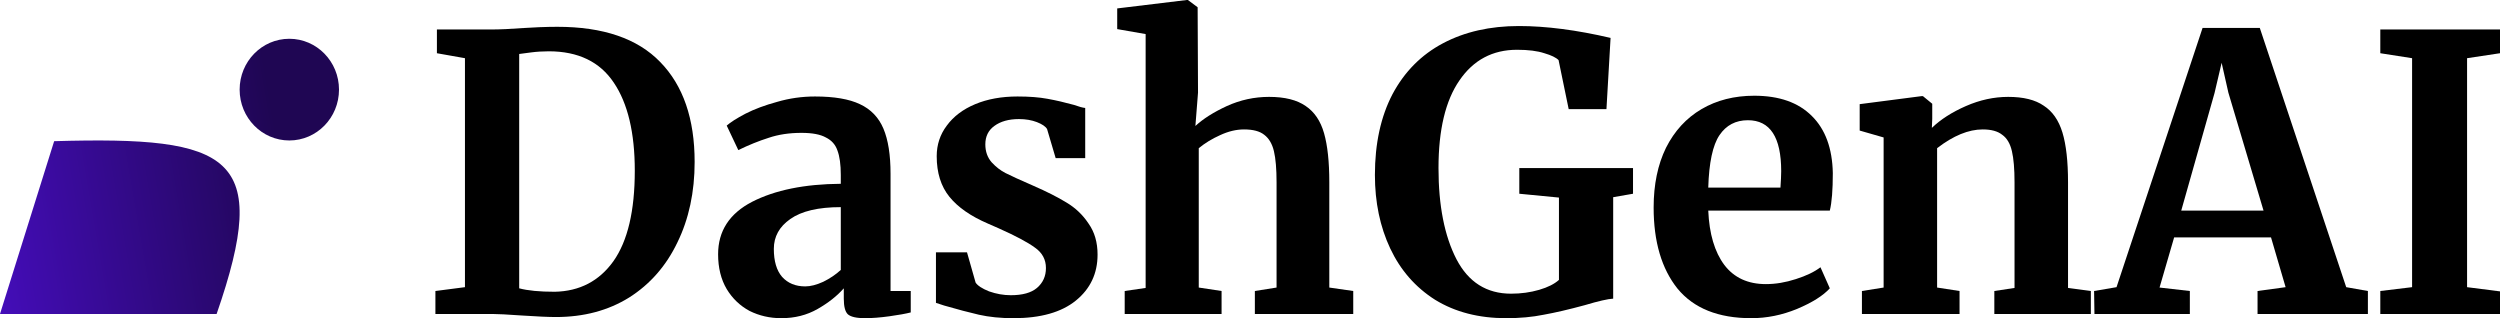
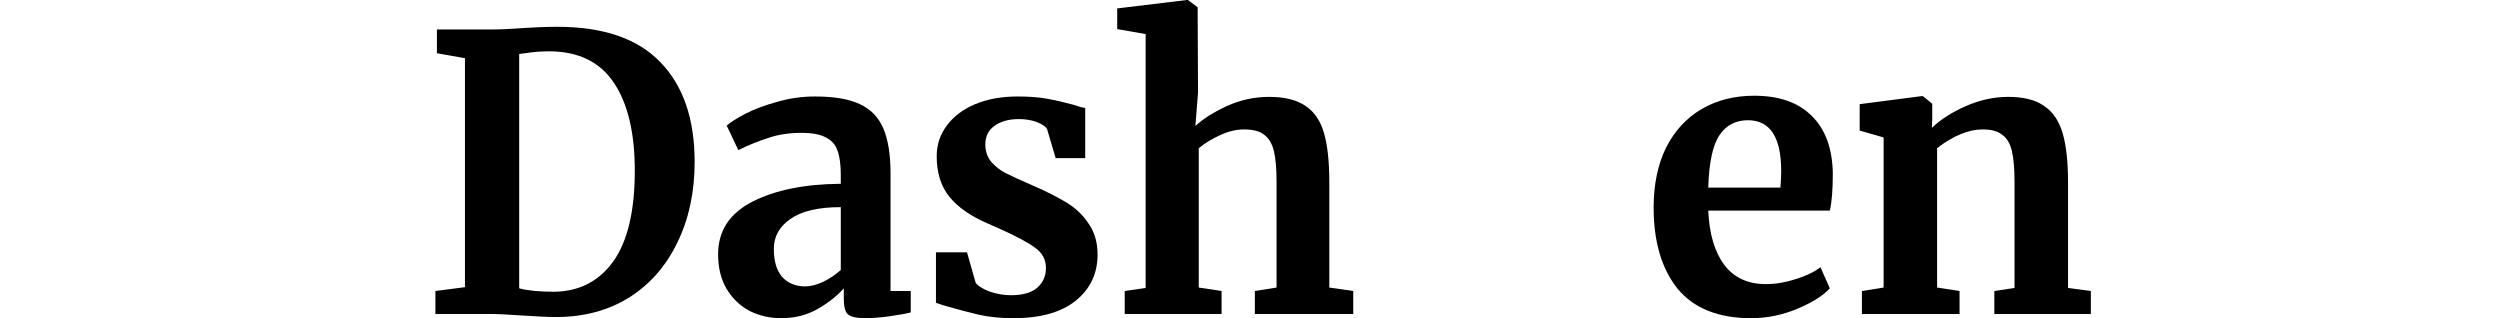
<svg xmlns="http://www.w3.org/2000/svg" width="165" height="21" viewBox="0 0 165 21" fill="none">
  <path d="M30.687 3.841L28.836 3.513V1.946H32.44C32.983 1.946 33.716 1.912 34.637 1.845C34.851 1.828 35.172 1.811 35.6 1.794C36.045 1.777 36.44 1.769 36.785 1.769C39.814 1.769 42.077 2.544 43.575 4.094C45.089 5.644 45.846 7.842 45.846 10.69C45.846 12.678 45.467 14.447 44.71 15.996C43.969 17.546 42.908 18.759 41.525 19.635C40.143 20.495 38.53 20.924 36.687 20.924C36.209 20.924 35.46 20.89 34.44 20.823C33.485 20.756 32.835 20.722 32.489 20.722H28.737V19.206L30.687 18.953V3.841ZM34.267 19.029C34.827 19.18 35.608 19.256 36.612 19.256C38.258 19.223 39.55 18.549 40.489 17.235C41.427 15.904 41.896 13.916 41.896 11.271C41.896 8.761 41.435 6.823 40.513 5.458C39.592 4.077 38.16 3.386 36.217 3.386C35.806 3.386 35.411 3.412 35.032 3.462C34.67 3.513 34.415 3.546 34.267 3.563V19.029Z" fill="black" />
  <path d="M47.395 16.78C47.395 15.247 48.144 14.093 49.641 13.318C51.156 12.543 53.106 12.147 55.492 12.13V11.549C55.492 10.858 55.418 10.319 55.27 9.931C55.139 9.544 54.883 9.258 54.505 9.072C54.143 8.87 53.608 8.769 52.9 8.769C52.094 8.769 51.37 8.878 50.728 9.097C50.086 9.3 49.419 9.569 48.728 9.906L47.963 8.289C48.209 8.07 48.621 7.809 49.197 7.505C49.789 7.202 50.489 6.941 51.295 6.722C52.102 6.486 52.933 6.368 53.789 6.368C55.056 6.368 56.044 6.537 56.752 6.874C57.476 7.211 57.994 7.75 58.307 8.491C58.62 9.232 58.776 10.226 58.776 11.473V19.206H60.109V20.621C59.78 20.705 59.311 20.789 58.702 20.874C58.093 20.958 57.558 21 57.097 21C56.538 21 56.159 20.916 55.962 20.747C55.781 20.579 55.69 20.233 55.69 19.711V19.029C55.246 19.534 54.669 19.989 53.962 20.393C53.254 20.798 52.456 21 51.567 21C50.81 21 50.111 20.84 49.469 20.52C48.843 20.183 48.341 19.703 47.963 19.079C47.584 18.439 47.395 17.673 47.395 16.78ZM53.147 18.902C53.493 18.902 53.888 18.801 54.332 18.599C54.776 18.38 55.163 18.119 55.492 17.816V13.671C54.011 13.671 52.9 13.933 52.16 14.455C51.435 14.96 51.073 15.617 51.073 16.426C51.073 17.235 51.254 17.85 51.616 18.271C51.995 18.692 52.505 18.902 53.147 18.902Z" fill="black" />
  <path d="M64.39 18.65C64.522 18.852 64.818 19.046 65.279 19.231C65.756 19.399 66.234 19.484 66.711 19.484C67.484 19.484 68.061 19.324 68.439 19.004C68.834 18.667 69.032 18.229 69.032 17.689C69.032 17.134 68.793 16.687 68.316 16.35C67.838 15.996 67.032 15.567 65.896 15.061L65.205 14.758C64.069 14.27 63.222 13.68 62.662 12.989C62.102 12.298 61.823 11.405 61.823 10.31C61.823 9.552 62.045 8.878 62.489 8.289C62.934 7.682 63.559 7.211 64.365 6.874C65.172 6.537 66.102 6.368 67.155 6.368C67.929 6.368 68.587 6.419 69.13 6.52C69.69 6.621 70.274 6.756 70.883 6.924C71.212 7.042 71.459 7.11 71.624 7.126V10.437H69.674L69.106 8.516C69.007 8.348 68.785 8.196 68.439 8.061C68.093 7.927 67.698 7.859 67.254 7.859C66.579 7.859 66.036 8.011 65.625 8.314C65.23 8.6 65.032 9.005 65.032 9.527C65.032 9.999 65.172 10.395 65.452 10.715C65.732 11.018 66.036 11.254 66.365 11.422C66.694 11.591 67.303 11.869 68.192 12.256C69.081 12.644 69.813 13.014 70.389 13.368C70.982 13.722 71.468 14.185 71.846 14.758C72.241 15.314 72.439 15.996 72.439 16.805C72.439 18.052 71.961 19.063 71.007 19.837C70.052 20.613 68.678 21 66.884 21C66.044 21 65.287 20.924 64.612 20.773C63.954 20.621 63.189 20.419 62.316 20.166L61.773 19.989V16.653H63.822L64.39 18.65Z" fill="black" />
  <path d="M75.612 2.249L73.736 1.921V0.556L78.328 0H78.402L79.044 0.48L79.069 6.116L78.896 8.314C79.406 7.842 80.097 7.404 80.97 7C81.858 6.596 82.788 6.394 83.759 6.394C84.796 6.394 85.603 6.596 86.179 7C86.755 7.387 87.158 7.986 87.388 8.794C87.619 9.603 87.734 10.681 87.734 12.029V18.978L89.314 19.206V20.722H82.821V19.206L84.253 18.978V12.029C84.253 11.153 84.195 10.47 84.08 9.982C83.965 9.493 83.751 9.131 83.438 8.895C83.142 8.659 82.698 8.542 82.105 8.542C81.595 8.542 81.068 8.668 80.525 8.921C79.999 9.156 79.529 9.443 79.118 9.78V18.978L80.624 19.206V20.722H74.23V19.206L75.612 19.004V2.249Z" fill="black" />
-   <path d="M99.41 21C97.599 21 96.036 20.596 94.719 19.787C93.419 18.962 92.431 17.833 91.756 16.401C91.082 14.969 90.744 13.351 90.744 11.549C90.744 9.477 91.131 7.699 91.904 6.217C92.695 4.734 93.805 3.614 95.237 2.856C96.669 2.097 98.34 1.718 100.249 1.718C102.043 1.718 104.059 1.98 106.298 2.502L106.026 7.202H103.533L102.866 3.968C102.701 3.799 102.389 3.647 101.928 3.513C101.467 3.361 100.866 3.285 100.126 3.285C98.513 3.285 97.245 3.959 96.324 5.307C95.402 6.638 94.941 8.567 94.941 11.094C94.941 13.57 95.336 15.575 96.126 17.108C96.916 18.625 98.118 19.383 99.731 19.383C100.389 19.383 101.006 19.298 101.582 19.13C102.158 18.962 102.594 18.742 102.891 18.473V13.04L100.274 12.787V11.094H107.779V12.787L106.47 13.014V19.711C106.125 19.728 105.499 19.871 104.594 20.141C103.541 20.427 102.636 20.638 101.879 20.773C101.138 20.924 100.315 21 99.41 21Z" fill="black" />
  <path d="M115.584 21C113.411 21 111.79 20.351 110.72 19.054C109.667 17.74 109.14 15.954 109.14 13.697C109.14 12.181 109.412 10.866 109.955 9.755C110.515 8.643 111.296 7.792 112.3 7.202C113.304 6.613 114.465 6.318 115.781 6.318C117.427 6.318 118.695 6.764 119.583 7.657C120.472 8.533 120.933 9.788 120.966 11.422C120.966 12.534 120.9 13.36 120.768 13.899H112.745C112.811 15.432 113.164 16.628 113.806 17.487C114.448 18.33 115.362 18.751 116.547 18.751C117.189 18.751 117.847 18.641 118.522 18.422C119.213 18.203 119.756 17.942 120.151 17.639L120.768 19.029C120.324 19.517 119.6 19.972 118.596 20.393C117.608 20.798 116.604 21 115.584 21ZM117.51 12.383C117.542 11.911 117.559 11.549 117.559 11.296C117.559 9.055 116.827 7.935 115.362 7.935C114.555 7.935 113.93 8.264 113.485 8.921C113.041 9.578 112.794 10.732 112.745 12.383H117.51Z" fill="black" />
  <path d="M124.319 9.072L122.739 8.617V6.874L126.837 6.343H126.911L127.528 6.848V7.834L127.503 8.44C128.079 7.884 128.828 7.404 129.75 7C130.672 6.596 131.602 6.394 132.54 6.394C133.544 6.394 134.326 6.587 134.885 6.975C135.461 7.345 135.873 7.935 136.12 8.744C136.366 9.552 136.49 10.647 136.49 12.029V19.004L137.996 19.206V20.722H131.626V19.206L132.959 19.004V12.029C132.959 11.153 132.902 10.47 132.787 9.982C132.671 9.477 132.457 9.114 132.145 8.895C131.849 8.659 131.421 8.542 130.861 8.542C129.923 8.542 128.919 8.954 127.849 9.78V18.978L129.33 19.206V20.722H122.887V19.206L124.319 18.978V9.072Z" fill="black" />
-   <path d="M145.369 1.845H149.147L154.85 18.953L156.281 19.206V20.722H148.998V19.206L150.85 18.953L149.887 15.668H143.493L142.53 18.978L144.53 19.206V20.722H138.234L138.21 19.206L139.691 18.953L145.369 1.845ZM147.073 6.116L146.628 4.144L146.159 6.141L143.962 13.899H149.393L147.073 6.116Z" fill="black" />
-   <path d="M159.198 3.841L157.1 3.513V1.946H165V3.513L162.827 3.841V18.953L165 19.231V20.722H157.1V19.206L159.198 18.953V3.841Z" fill="black" />
-   <path d="M0 20.722H14.297C17.922 10.268 15.329 8.978 3.574 9.318L0 20.722Z" fill="url(#paint0_linear_91_15)" />
-   <path d="M22.374 5.915C22.374 7.769 20.906 9.271 19.095 9.271C17.284 9.271 15.816 7.769 15.816 5.915C15.816 4.061 17.284 2.559 19.095 2.559C20.906 2.559 22.374 4.061 22.374 5.915Z" fill="url(#paint1_linear_91_15)" />
  <defs>
    <linearGradient id="paint0_linear_91_15" x1="-3.26355e-07" y1="20.722" x2="19.7" y2="17.326" gradientUnits="userSpaceOnUse">
      <stop stop-color="#440DB9" />
      <stop offset="1" stop-color="#1F0653" />
    </linearGradient>
    <linearGradient id="paint1_linear_91_15" x1="-3.26355e-07" y1="20.722" x2="19.7" y2="17.326" gradientUnits="userSpaceOnUse">
      <stop stop-color="#440DB9" />
      <stop offset="1" stop-color="#1F0653" />
    </linearGradient>
  </defs>
</svg>